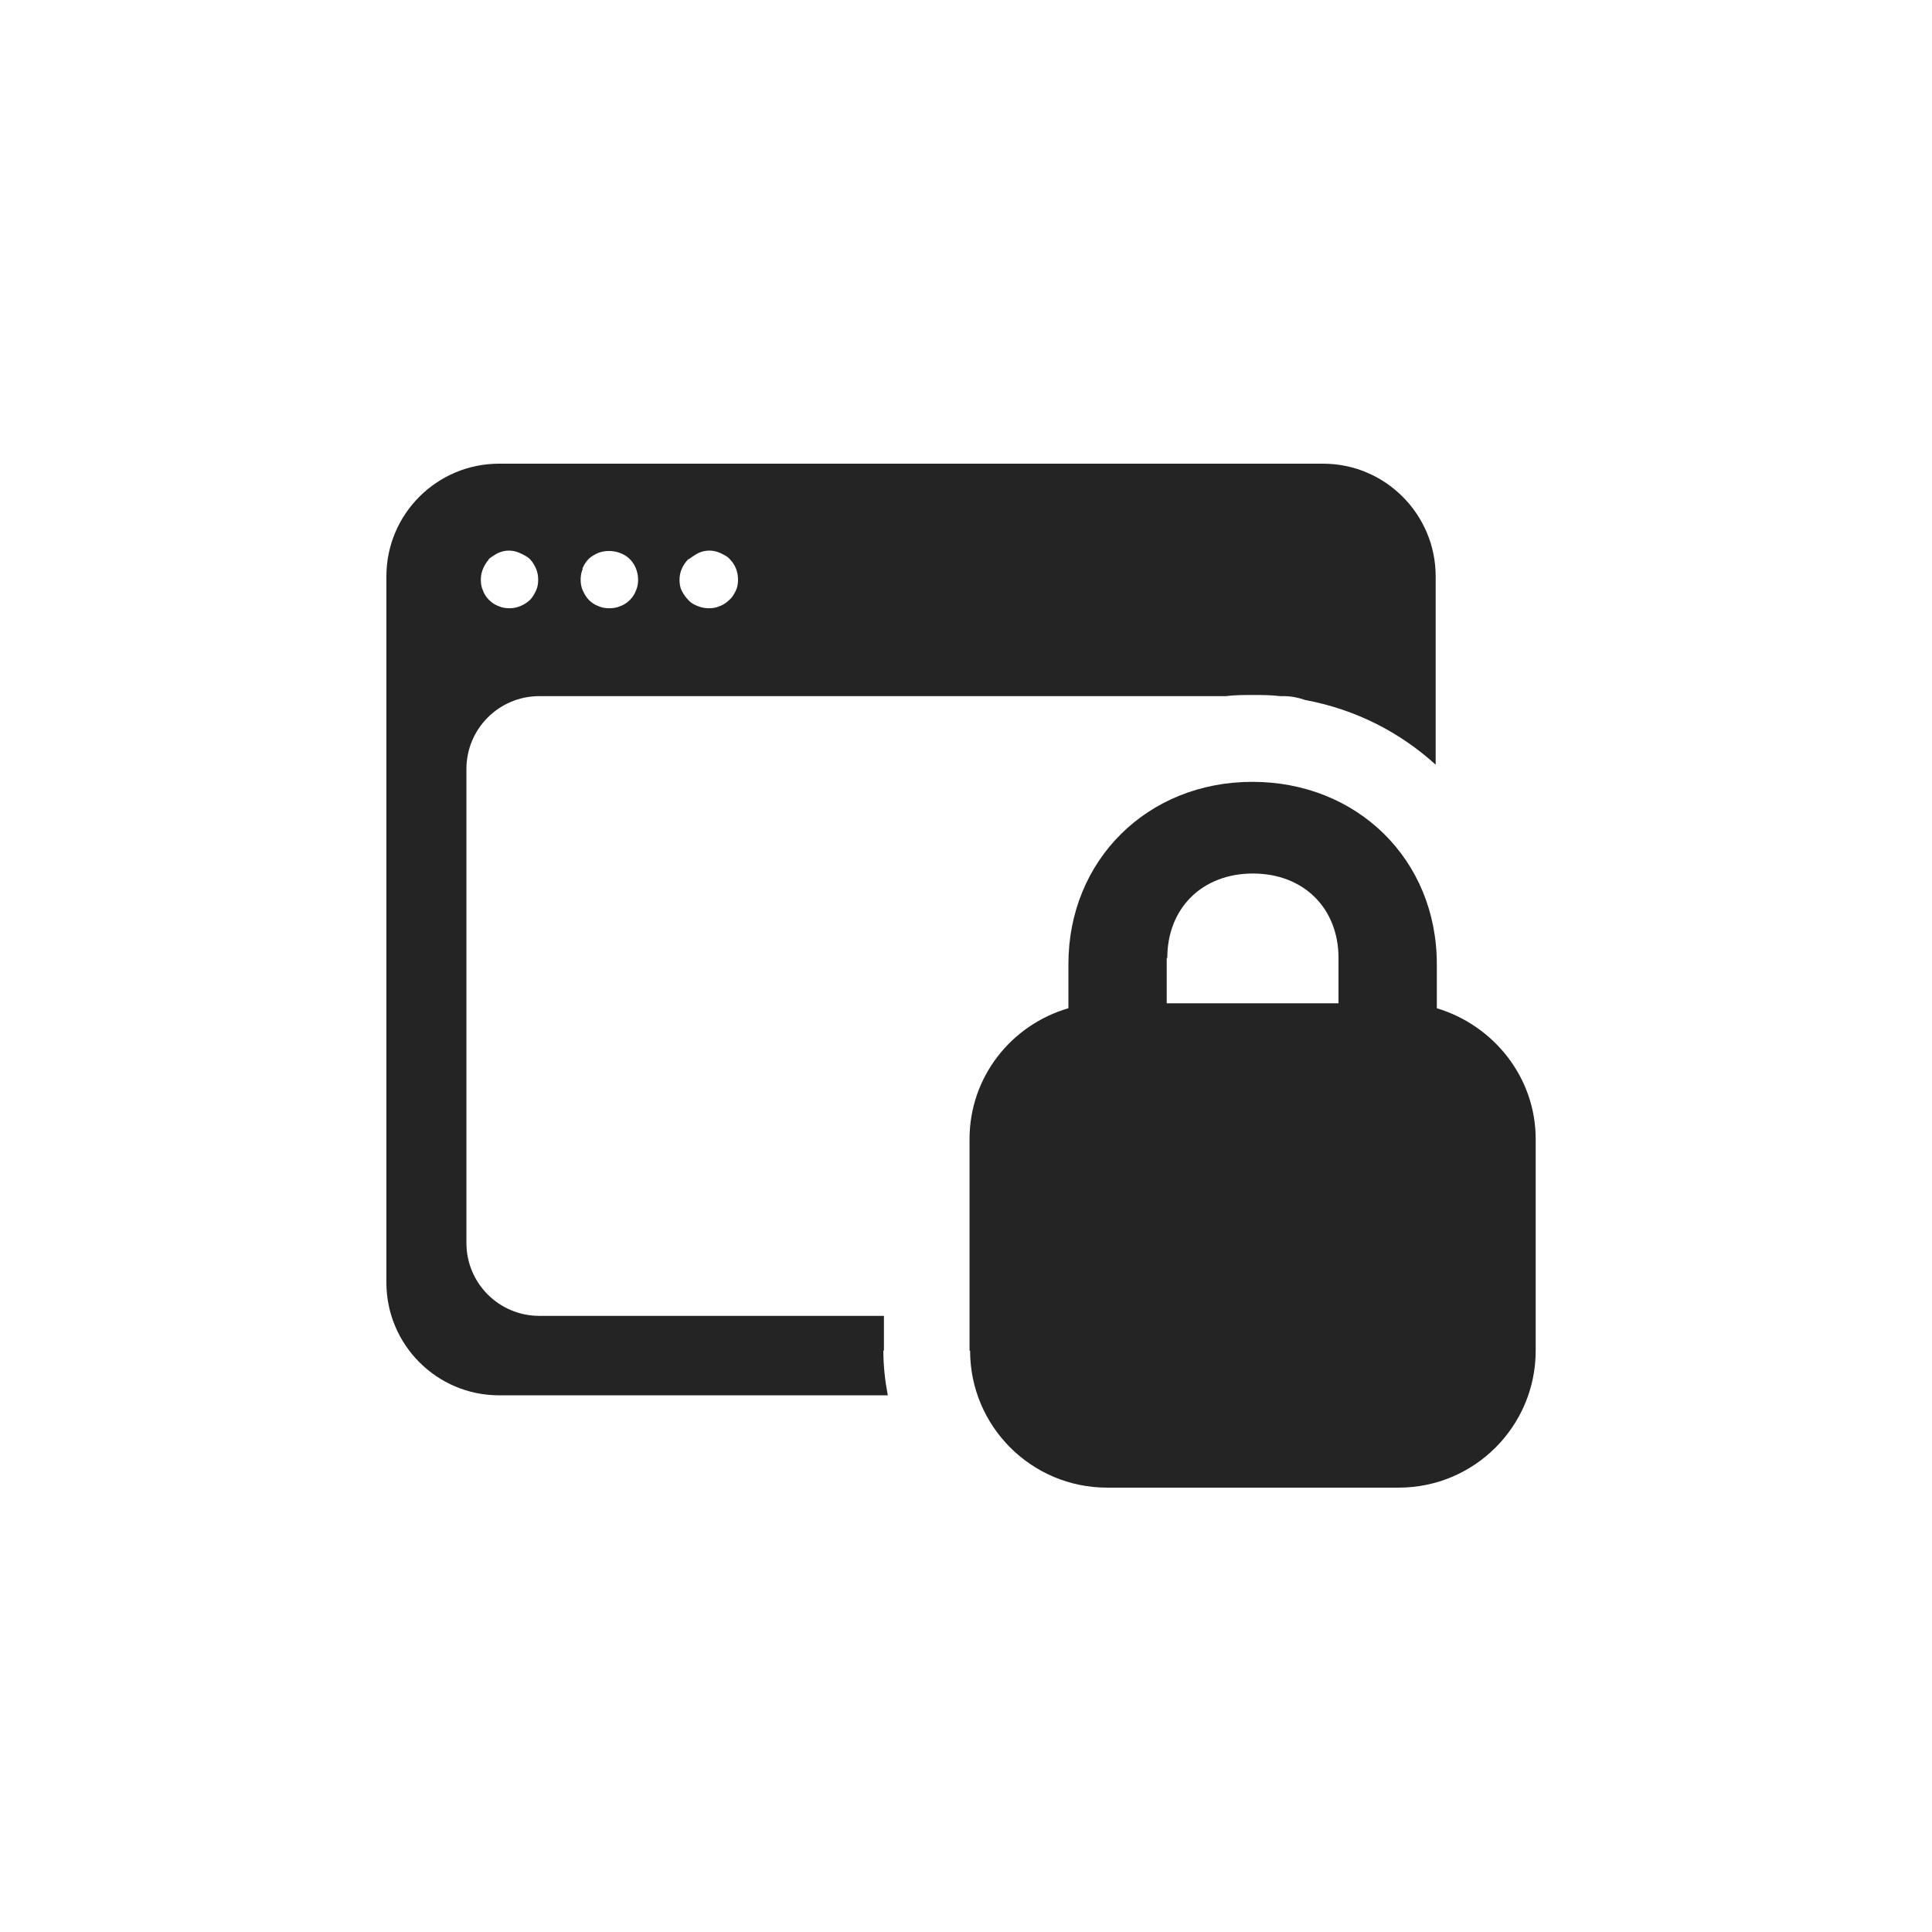
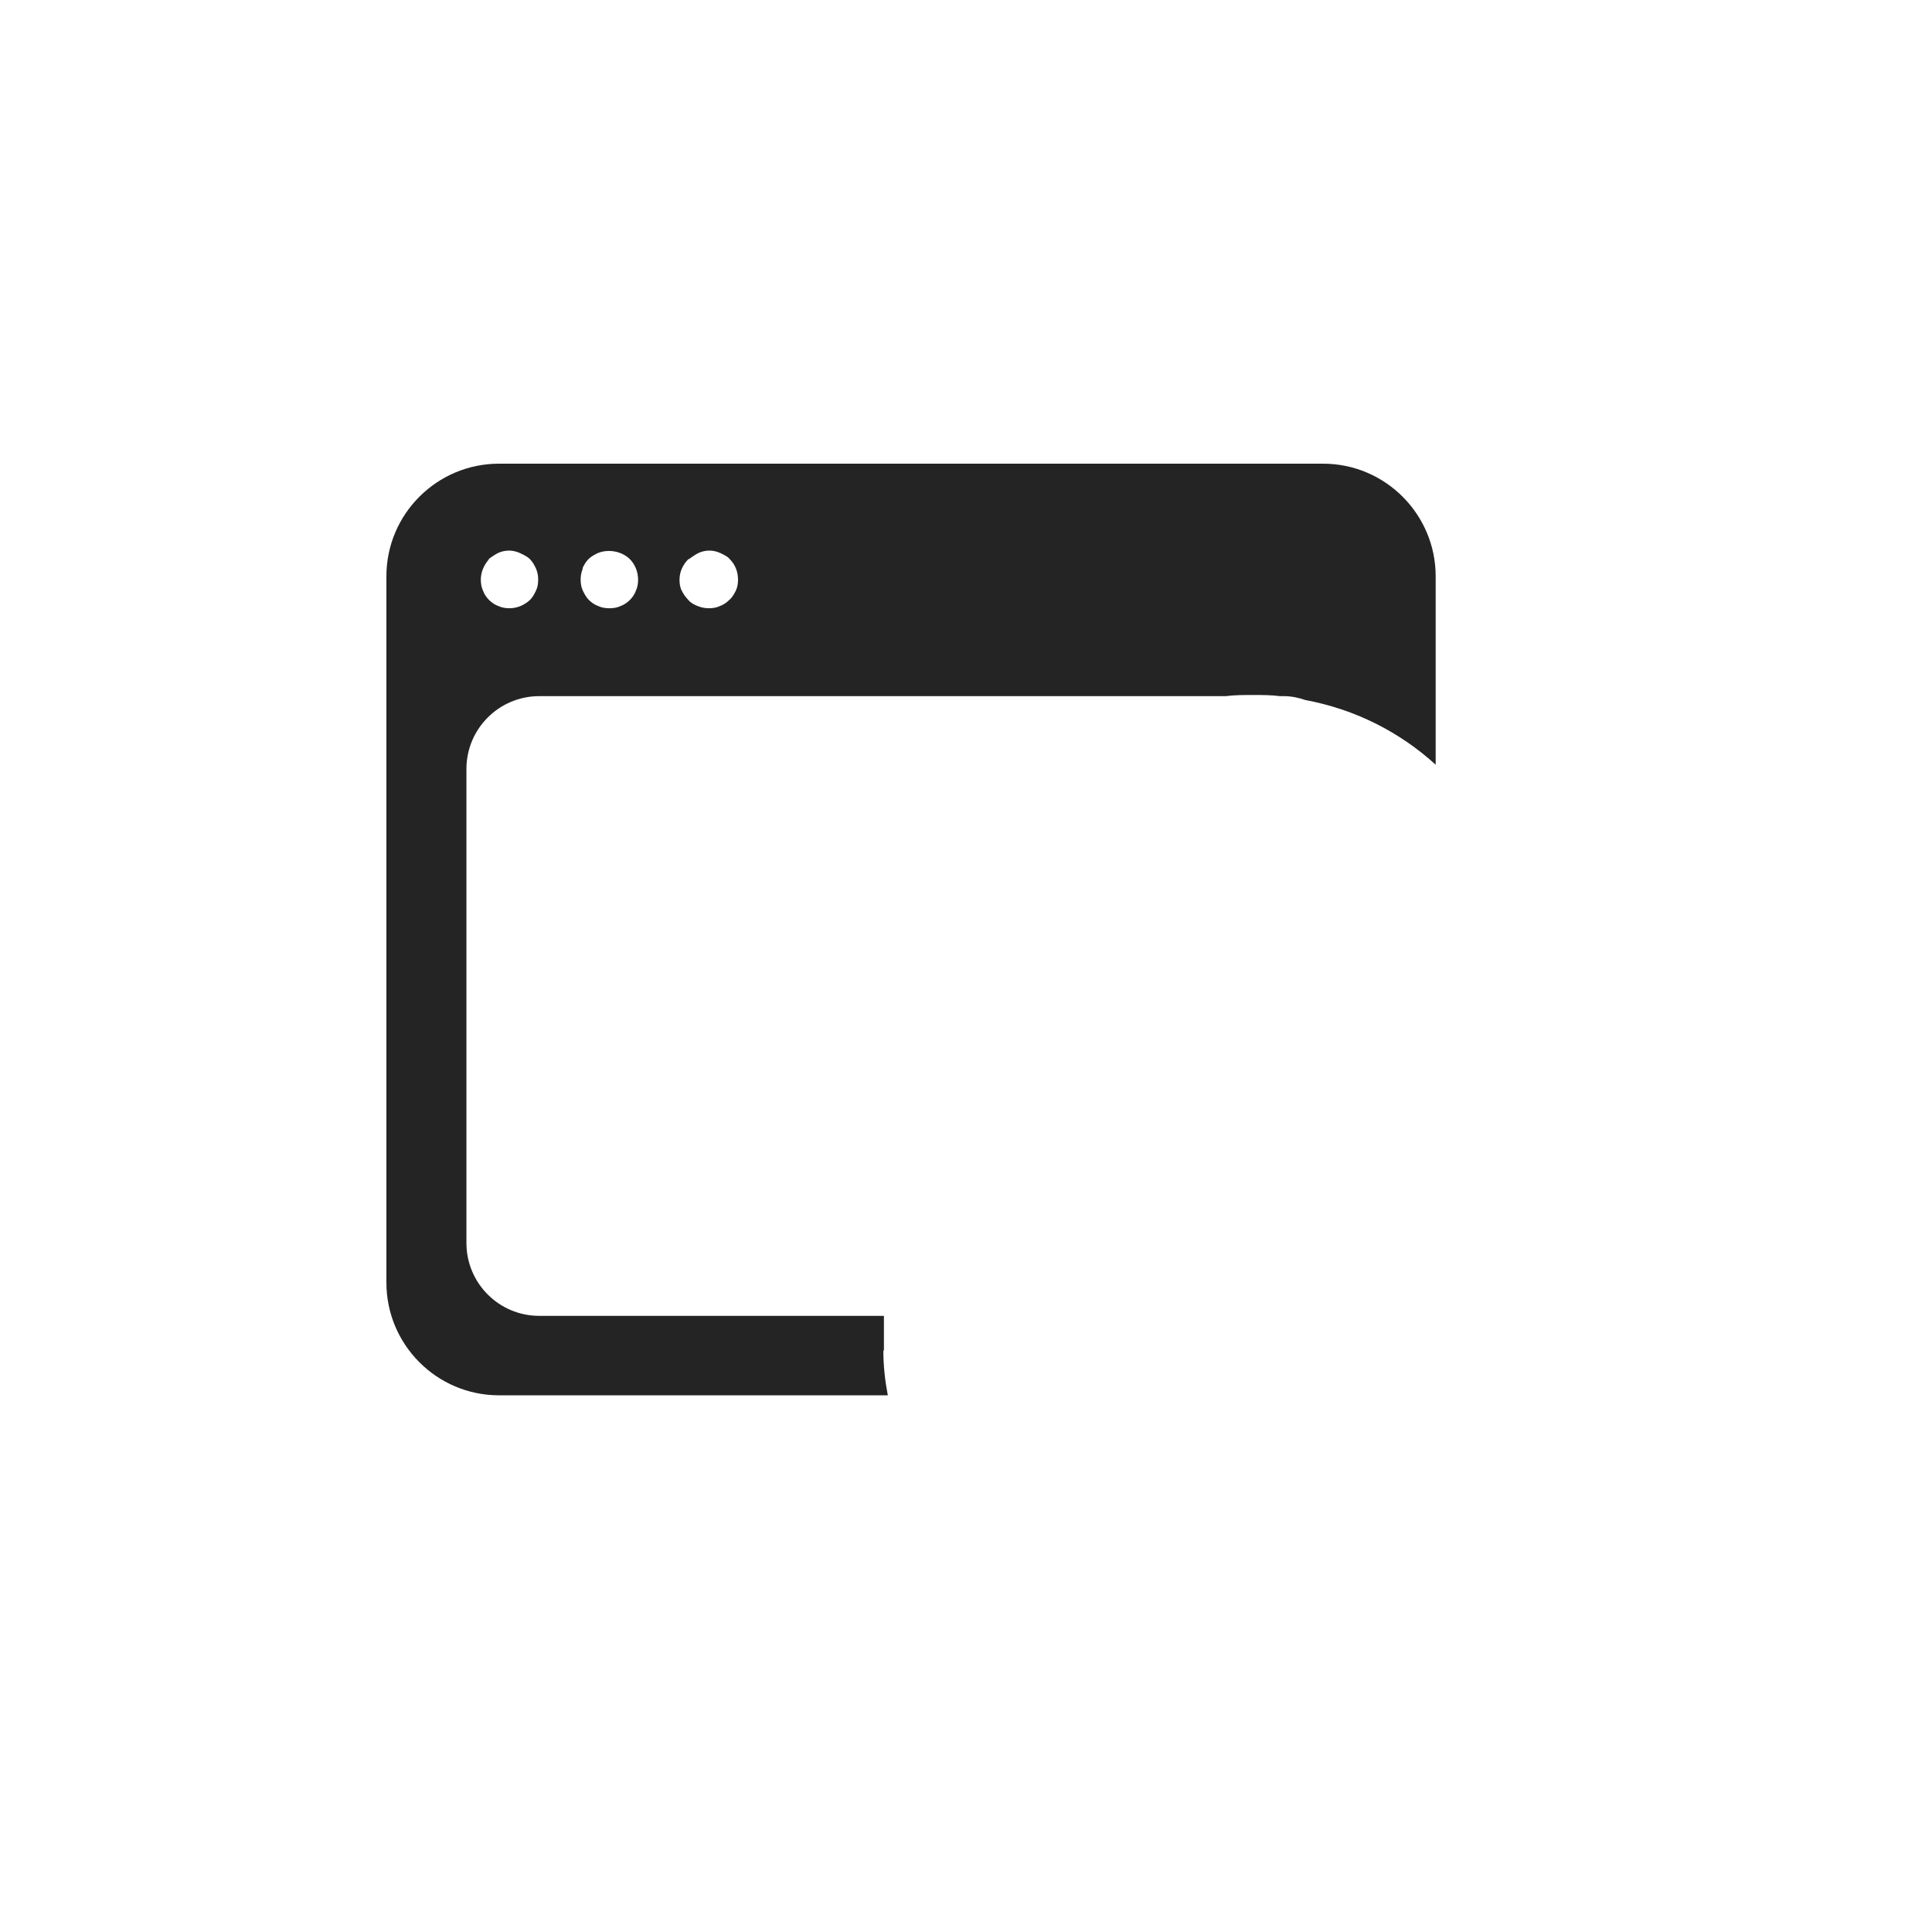
<svg xmlns="http://www.w3.org/2000/svg" width="100" height="100" viewBox="0 0 100 100" fill="none">
  <g clip-path="url(#clip0_2503_2100)">
    <path d="M45.752 69.909V68.109H27.915C25.829 68.109 24.142 66.421 24.142 64.335V39.805C24.142 37.72 25.829 36.032 27.915 36.032H63.451C63.907 35.973 64.364 35.973 64.85 35.973C65.335 35.973 65.792 35.973 66.248 36.032H66.449C66.852 36.032 67.22 36.115 67.563 36.233C70.164 36.719 72.45 37.892 74.31 39.58V29.829C74.31 26.63 71.71 24 68.481 24H25.829C22.625 24 20 26.601 20 29.829V66.391C20 69.591 22.601 72.221 25.829 72.221H45.953C45.811 71.48 45.722 70.704 45.722 69.904H45.752V69.909ZM35.658 28.941C35.658 28.941 35.972 28.711 36.144 28.627C36.517 28.456 36.914 28.456 37.287 28.627C37.459 28.711 37.66 28.799 37.773 28.941C38.058 29.226 38.2 29.599 38.2 30.001C38.2 30.202 38.17 30.399 38.087 30.57C37.999 30.742 37.915 30.914 37.743 31.056C37.601 31.198 37.429 31.311 37.258 31.37C37.086 31.454 36.885 31.483 36.688 31.483C36.517 31.483 36.316 31.454 36.114 31.37C35.943 31.311 35.742 31.198 35.629 31.056C35.486 30.914 35.373 30.742 35.285 30.57C35.197 30.399 35.172 30.198 35.172 30.001C35.172 29.599 35.344 29.231 35.629 28.941H35.658ZM30.143 29.427C30.226 29.255 30.314 29.084 30.457 28.941C30.599 28.799 30.771 28.711 30.942 28.627C31.517 28.397 32.199 28.544 32.601 28.941C32.886 29.226 33.028 29.628 33.028 30.001C33.028 30.202 32.998 30.399 32.915 30.57C32.856 30.742 32.743 30.914 32.601 31.056C32.459 31.198 32.287 31.311 32.115 31.37C31.944 31.454 31.742 31.483 31.541 31.483C31.34 31.483 31.144 31.454 30.967 31.37C30.795 31.311 30.624 31.198 30.481 31.056C30.339 30.914 30.251 30.742 30.167 30.57C30.084 30.399 30.054 30.198 30.054 30.001C30.054 29.805 30.084 29.628 30.167 29.427H30.138H30.143ZM25.285 28.941C25.285 28.941 25.599 28.711 25.771 28.627C26.143 28.456 26.541 28.456 26.914 28.627C27.086 28.711 27.287 28.799 27.429 28.941C27.571 29.084 27.66 29.255 27.743 29.427C27.827 29.628 27.856 29.8 27.856 30.001C27.856 30.202 27.827 30.399 27.743 30.57C27.66 30.742 27.571 30.914 27.429 31.056C27.115 31.341 26.742 31.483 26.374 31.483C26.173 31.483 25.972 31.454 25.8 31.37C25.628 31.311 25.456 31.198 25.314 31.056C25.172 30.914 25.059 30.742 25 30.57C24.917 30.399 24.887 30.198 24.887 30.001C24.887 29.599 25.059 29.231 25.314 28.941H25.285Z" fill="#242424" />
-     <path fill-rule="evenodd" clip-rule="evenodd" d="M50.212 69.909C50.212 73.825 53.387 77 57.303 77H72.397C76.312 77 79.487 73.825 79.487 69.909V58.962C79.487 55.763 77.313 53.074 74.369 52.186V49.899C74.369 44.496 70.252 40.468 64.82 40.468C59.388 40.468 55.301 44.526 55.301 49.899V52.186C52.356 53.044 50.183 55.728 50.183 58.962V69.909H50.212ZM60.419 49.585C60.419 47.014 62.219 45.213 64.85 45.213C67.48 45.213 69.281 47.014 69.281 49.585V51.93H60.389V49.585H60.419Z" fill="#242424" />
  </g>
  <defs>
    <clipPath id="clip0_2503_2100">
      <rect width="59.487" height="53" fill="white" transform="translate(20 24)" />
    </clipPath>
  </defs>
</svg>